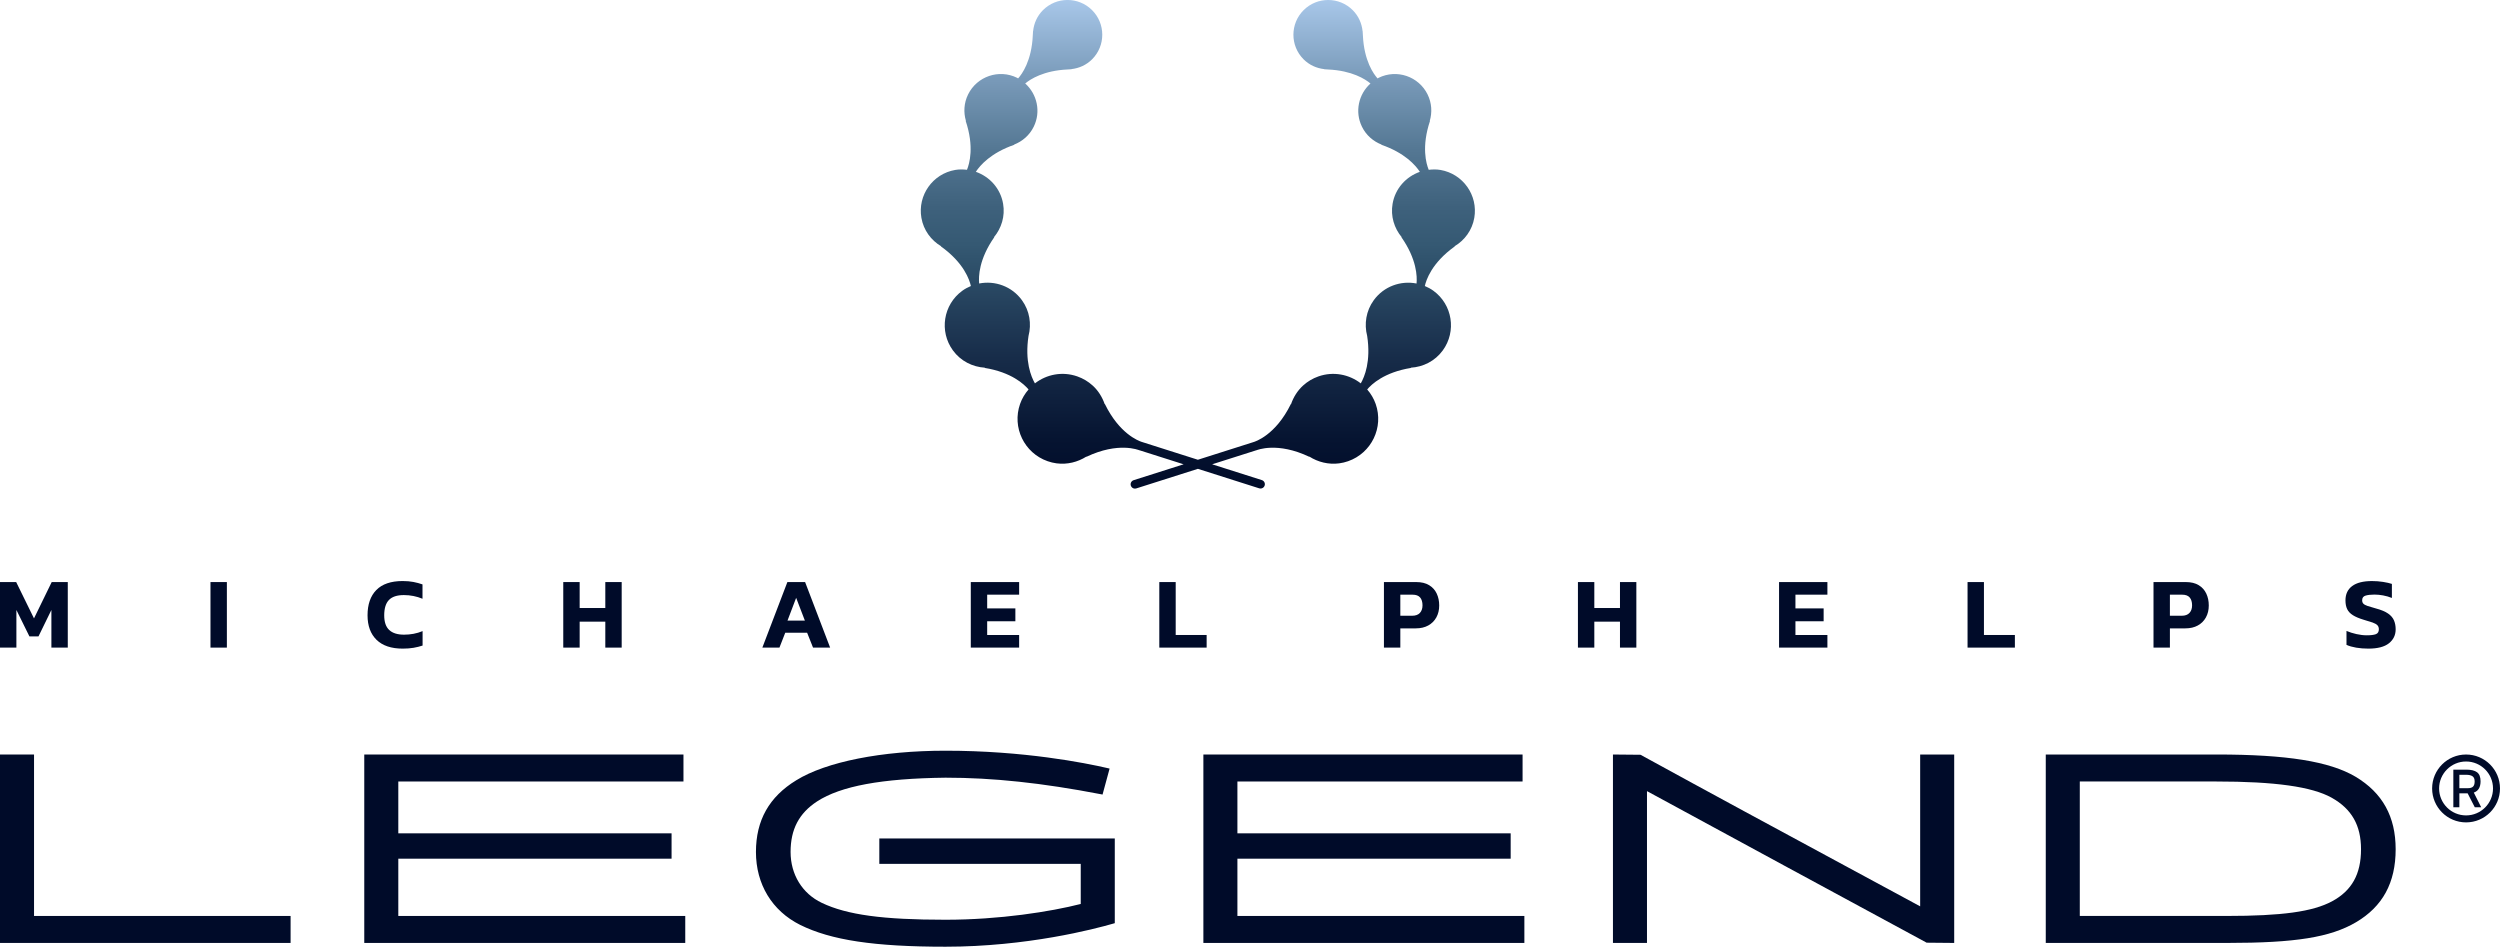
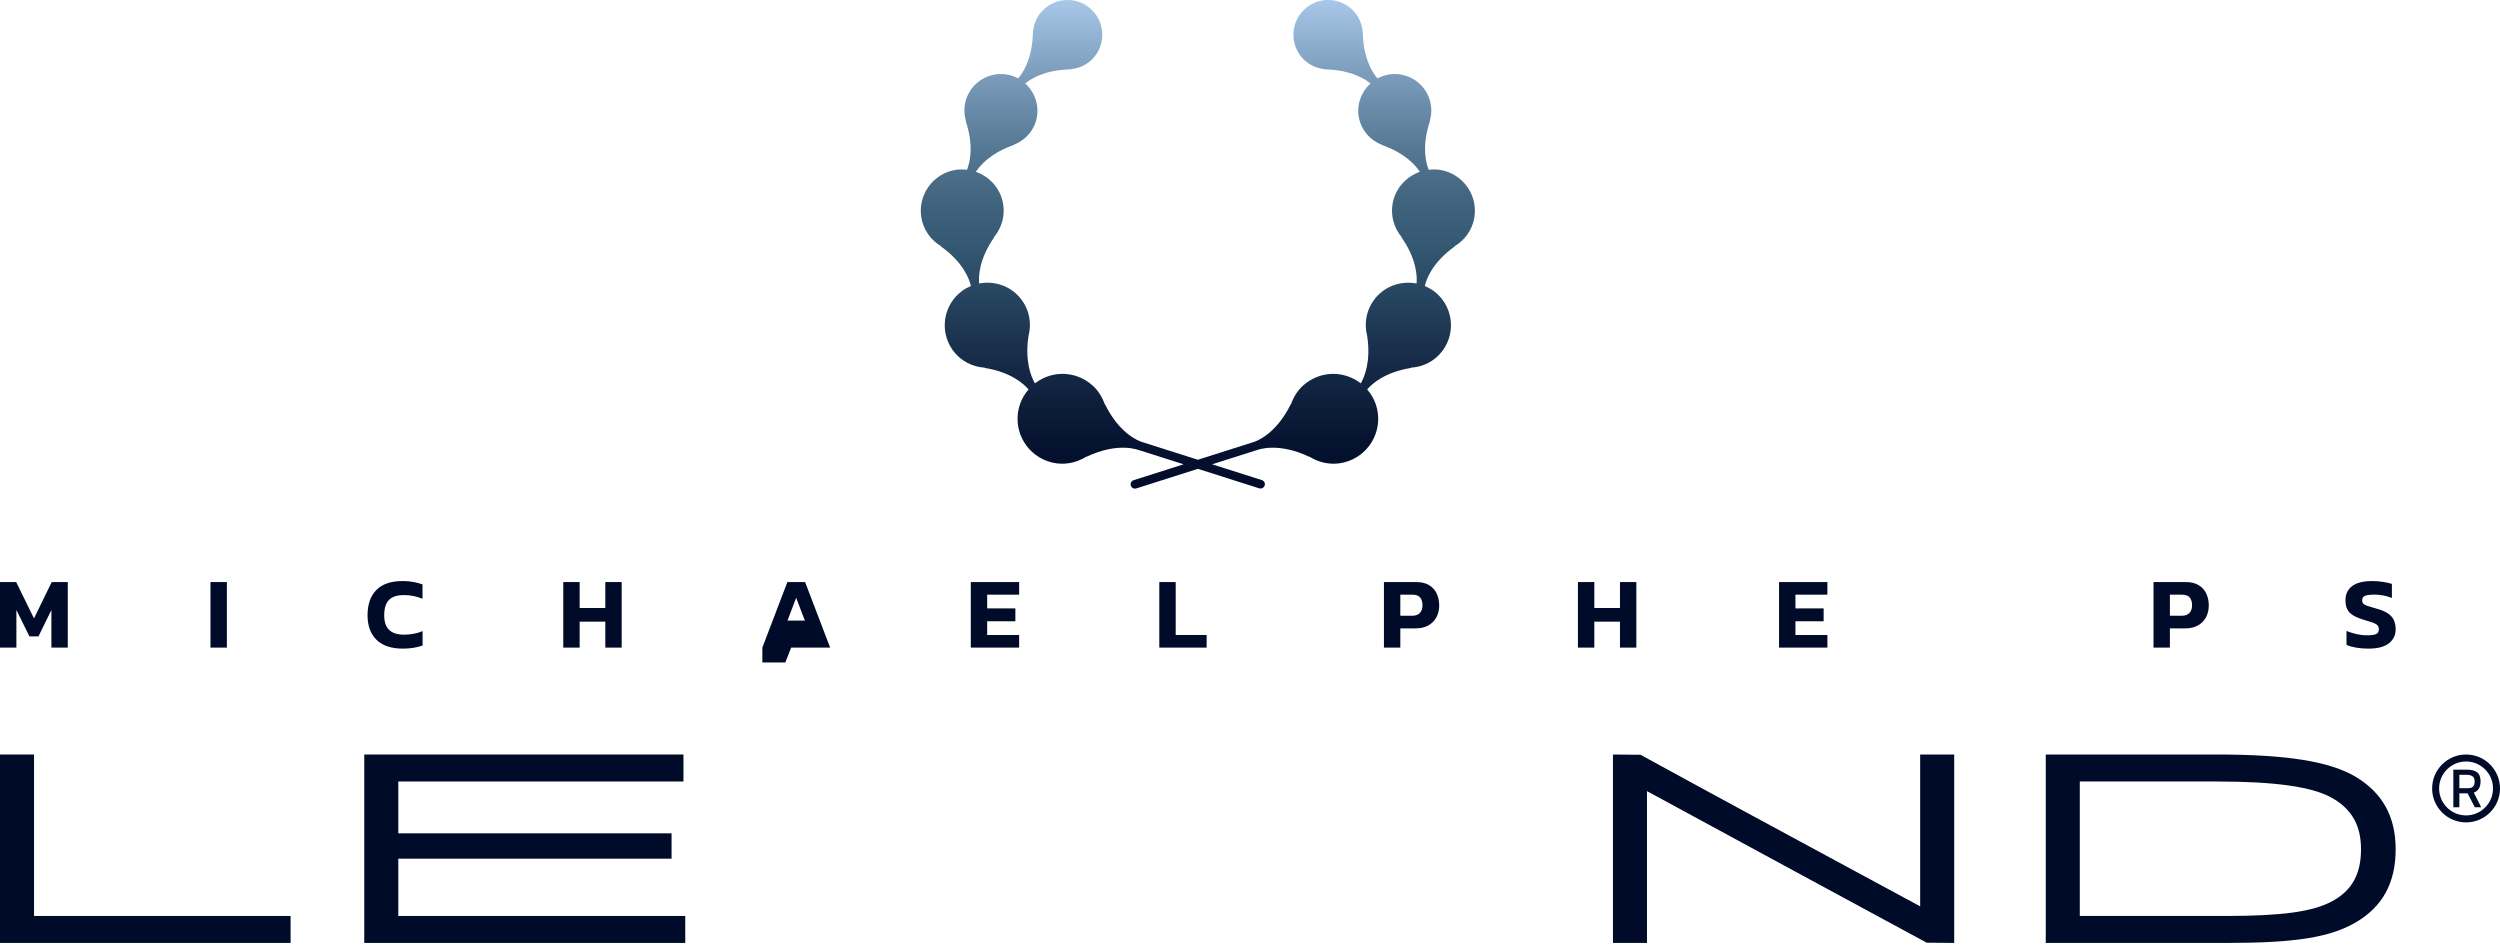
<svg xmlns="http://www.w3.org/2000/svg" xml:space="preserve" style="enable-background:new 0 0 371.255 140.591;" viewBox="0 0 371.255 140.591" y="0px" x="0px" version="1.1">
  <g id="Layer_2">
</g>
  <g id="Layer_1">
    <g>
      <g>
        <g>
          <g>
            <polygon points="5.054,112.047 0,112.047 0,140.028 43.154,140.028 43.154,136.022 5.054,136.022" style="fill:#000B29;" />
            <polygon points="59.149,127.517 99.729,127.517 99.729,123.752 59.149,123.752 59.149,116.053        101.496,116.053 101.496,112.047 54.095,112.047 54.095,140.028 101.762,140.028 101.762,136.022 59.149,136.022" style="fill:#000B29;" />
-             <path d="M130.58,128.282h29.911v5.959c-4.481,1.144-12.031,2.343-20.085,2.343       c-9.309,0-14.629-0.726-18.36-2.504c-2.907-1.381-4.643-4.208-4.643-7.56c0-3.363,1.247-5.747,3.925-7.501       c3.529-2.293,9.592-3.413,19.078-3.531c7.038,0,14.36,0.778,23.038,2.449l0.286,0.056l1.047-3.856l-0.315-0.074       c-3.356-0.777-12.413-2.582-24.056-2.582c-9.439,0-17.721,1.642-22.156,4.39c-4.03,2.459-5.991,5.942-5.991,10.648       c0,4.789,2.387,8.733,6.549,10.82c4.576,2.278,11.036,3.25,21.597,3.25c12.127,0,22.136-2.627,24.913-3.431l0.229-0.067       v-12.578H130.58V128.282z" style="fill:#000B29;" />
-             <polygon points="183.758,127.517 224.338,127.517 224.338,123.752 183.758,123.752 183.758,116.053        226.105,116.053 226.105,112.047 178.704,112.047 178.704,140.028 226.372,140.028 226.372,136.022 183.758,136.022" style="fill:#000B29;" />
            <path d="M285.147,134.593c-3.532-1.911-7.061-3.816-10.59-5.72       c-10.142-5.475-20.631-11.137-30.938-16.788l-4.093-0.038v27.982h5.054v-22.545c13.871,7.54,27.655,15.003,41.529,22.507       l4.093,0.038v-27.982h-5.054V134.593z" style="fill:#000B29;" />
            <path d="M349.807,115.347c-3.868-2.284-10.223-3.301-20.602-3.301H303.8v27.982h26.952       c10.113,0,15.288-0.829,19.098-3.061c3.978-2.332,5.91-5.881,5.91-10.851C355.76,121.27,353.813,117.747,349.807,115.347z        M308.853,116.053h20.218c8.785,0,14.247,0.768,17.195,2.414c2.968,1.666,4.351,4.098,4.351,7.65       c0,3.694-1.365,6.15-4.302,7.729c-2.878,1.545-7.426,2.175-15.693,2.175h-21.768V116.053z" style="fill:#000B29;" />
          </g>
          <g>
            <path d="M0,96.171v-9.734h2.402l2.645,5.396l2.631-5.396h2.387v9.734H7.632v-5.592l-1.918,3.929H4.369       l-1.935-3.929v5.592H0z" style="fill:#000B29;" />
            <path d="M31.257,96.171v-9.734h2.434v9.734H31.257z" style="fill:#000B29;" />
            <path d="M59.811,96.322c-1.704,0-3.002-0.435-3.894-1.307c-0.89-0.872-1.336-2.083-1.336-3.635       c0-1.623,0.435-2.877,1.307-3.764s2.173-1.33,3.906-1.33c0.597,0,1.127,0.045,1.596,0.136c0.469,0.09,0.918,0.212,1.353,0.362       v2.131c-0.878-0.362-1.799-0.545-2.767-0.545c-1.008,0-1.744,0.242-2.214,0.726c-0.469,0.484-0.704,1.244-0.704,2.283       c0,0.987,0.246,1.712,0.742,2.176c0.493,0.464,1.229,0.695,2.205,0.695c0.475,0,0.945-0.043,1.408-0.129       c0.464-0.085,0.91-0.219,1.344-0.4v2.146c-0.423,0.142-0.872,0.252-1.344,0.333C60.939,96.281,60.405,96.322,59.811,96.322z" style="fill:#000B29;" />
            <path d="M83.646,96.171v-9.734h2.434v3.854h3.81v-3.854h2.431v9.734H89.89v-3.854h-3.81v3.854H83.646z" style="fill:#000B29;" />
-             <path d="M113.211,96.171l3.717-9.734h2.631l3.717,9.734h-2.538l-0.878-2.206h-3.251l-0.861,2.206       H113.211z M116.943,92.165h2.585l-1.298-3.386L116.943,92.165z" style="fill:#000B29;" />
+             <path d="M113.211,96.171l3.717-9.734h2.631l3.717,9.734h-2.538h-3.251l-0.861,2.206       H113.211z M116.943,92.165h2.585l-1.298-3.386L116.943,92.165z" style="fill:#000B29;" />
            <path d="M144.164,96.171v-9.734h7.18v1.875h-4.746v2.04h4.187v1.905h-4.187v2.04h4.746v1.875H144.164z" style="fill:#000B29;" />
            <path d="M172.159,96.171v-9.734h2.434v7.859h4.595v1.875H172.159z" style="fill:#000B29;" />
            <path d="M205.517,96.171v-9.734h4.792c0.774,0,1.414,0.154,1.918,0.461s0.881,0.723,1.127,1.247       c0.246,0.524,0.371,1.114,0.371,1.769c0,0.665-0.142,1.255-0.423,1.767c-0.284,0.514-0.684,0.916-1.202,1.202       c-0.519,0.287-1.136,0.43-1.851,0.43h-2.298v2.857H205.517z M207.951,91.44h1.753c0.513,0,0.898-0.141,1.156-0.423       c0.258-0.281,0.385-0.655,0.385-1.118c0-0.504-0.119-0.894-0.353-1.171c-0.238-0.278-0.608-0.416-1.113-0.416h-1.828V91.44z" style="fill:#000B29;" />
            <path d="M234.326,96.171v-9.734h2.434v3.854h3.81v-3.854h2.431v9.734h-2.431v-3.854h-3.81v3.854H234.326       z" style="fill:#000B29;" />
            <path d="M264.193,96.171v-9.734h7.18v1.875h-4.746v2.04h4.187v1.905h-4.187v2.04h4.746v1.875H264.193z" style="fill:#000B29;" />
-             <path d="M292.185,96.171v-9.734h2.434v7.859h4.595v1.875H292.185z" style="fill:#000B29;" />
            <path d="M319.8,96.171v-9.734h4.792c0.774,0,1.414,0.154,1.918,0.461s0.881,0.723,1.127,1.247       c0.246,0.524,0.371,1.114,0.371,1.769c0,0.665-0.142,1.255-0.423,1.767c-0.284,0.514-0.684,0.916-1.202,1.202       c-0.519,0.287-1.136,0.43-1.851,0.43h-2.298v2.857H319.8z M322.234,91.44h1.753c0.513,0,0.898-0.141,1.156-0.423       c0.258-0.281,0.385-0.655,0.385-1.118c0-0.504-0.119-0.894-0.353-1.171c-0.238-0.278-0.608-0.416-1.113-0.416h-1.828V91.44z" style="fill:#000B29;" />
            <path d="M351.706,96.322c-0.643,0-1.246-0.048-1.805-0.143c-0.559-0.096-1.04-0.233-1.443-0.416v-2.07       c0.443,0.191,0.933,0.348,1.475,0.468c0.539,0.122,1.049,0.183,1.533,0.183c0.606,0,1.055-0.056,1.353-0.167       c0.296-0.112,0.446-0.353,0.446-0.726c0-0.252-0.072-0.453-0.22-0.604c-0.145-0.152-0.382-0.285-0.71-0.401       c-0.327-0.116-0.774-0.254-1.339-0.416c-0.664-0.201-1.194-0.424-1.585-0.672c-0.394-0.246-0.678-0.546-0.849-0.9       c-0.171-0.352-0.255-0.785-0.255-1.299c0-0.927,0.33-1.637,0.997-2.131c0.666-0.494,1.649-0.74,2.947-0.74       c0.565,0,1.116,0.042,1.649,0.127c0.533,0.085,0.968,0.184,1.301,0.296v2.086c-0.435-0.172-0.869-0.298-1.31-0.378       c-0.438-0.081-0.863-0.122-1.278-0.122c-0.542,0-0.985,0.051-1.321,0.152c-0.339,0.1-0.507,0.332-0.507,0.695       c0,0.212,0.061,0.38,0.183,0.506c0.122,0.126,0.33,0.239,0.626,0.34c0.298,0.1,0.704,0.222,1.217,0.362       c0.797,0.212,1.405,0.466,1.828,0.763c0.426,0.297,0.716,0.64,0.878,1.029c0.162,0.387,0.243,0.823,0.243,1.307       c0,0.856-0.333,1.549-1,2.079C354.097,96.058,353.077,96.322,351.706,96.322z" style="fill:#000B29;" />
          </g>
        </g>
        <linearGradient y2="72.563" x2="177.88" y1="9.094947e-13" x1="177.88" gradientUnits="userSpaceOnUse" id="SVGID_1_">
          <stop style="stop-color:#A8C7E9" offset="0" />
          <stop style="stop-color:#7C9DBC" offset="0.15" />
          <stop style="stop-color:#557894" offset="0.303" />
          <stop style="stop-color:#3E617C" offset="0.425" />
          <stop style="stop-color:#355973" offset="0.5" />
          <stop style="stop-color:#31546E" offset="0.525" />
          <stop style="stop-color:#172C49" offset="0.733" />
          <stop style="stop-color:#061431" offset="0.899" />
          <stop style="stop-color:#000B29" offset="1" />
        </linearGradient>
        <path d="M213.91,25.237c-0.593-0.101-1.174-0.087-1.744-0.021     c-0.375-0.917-1.098-3.413,0.198-7.277l-0.043,0.021c0.373-1.263,0.307-2.658-0.32-3.932c-1.325-2.692-4.579-3.8-7.271-2.475     c-0.056,0.027-0.101,0.067-0.155,0.097c-0.563-0.618-2.019-2.599-2.184-6.418c0.001-0.106-0.013-0.212-0.019-0.319     c-0.003-0.11-0.019-0.201-0.019-0.315l-0.01,0.009c-0.12-1.125-0.587-2.221-1.449-3.087c-2.009-2.021-5.276-2.03-7.298-0.02     c-2.021,2.01-2.029,5.278-0.02,7.299c0.862,0.866,1.954,1.339,3.079,1.466l-0.017,0.017c0.197,0.001,0.359,0.027,0.547,0.035     c0.016,0,0.03,0.003,0.045,0.003c3.548,0.163,5.521,1.433,6.287,2.08c-1.766,1.584-2.36,4.19-1.261,6.424     c0.626,1.274,1.692,2.177,2.919,2.652l-0.043,0.022c3.489,1.205,5.078,3.044,5.719,4.019c-2.042,0.715-3.658,2.461-4.05,4.745     c-0.318,1.848,0.244,3.627,1.357,4.965l-0.052-0.009c2.305,3.292,2.35,5.868,2.255,6.885c-2.346-0.461-4.851,0.413-6.351,2.473     c-1.161,1.596-1.442,3.546-0.982,5.317l0,0c0.576,3.763-0.391,6.067-0.949,7.039c-1.727-1.338-4.069-1.81-6.284-1.036     c-0.869,0.304-1.636,0.769-2.278,1.352c-0.839,0.76-1.438,1.729-1.802,2.783l-0.014-0.043c-2.288,4.691-5.367,5.602-5.541,5.657     l-8.272,2.629l-8.361-2.658c-0.477-0.158-3.306-1.217-5.457-5.629l-0.016,0.043c-0.363-1.054-0.962-2.023-1.801-2.783     c-0.642-0.582-1.409-1.048-2.278-1.352c-2.217-0.775-4.56-0.302-6.287,1.038c-0.56-0.97-1.527-3.276-0.952-7.042l0,0     c0.46-1.772,0.179-3.721-0.982-5.317c-1.5-2.06-4.005-2.934-6.349-2.473c-0.095-1.017-0.052-3.593,2.253-6.885l-0.052,0.009     c1.112-1.337,1.675-3.117,1.357-4.965c-0.392-2.284-2.006-4.03-4.05-4.745c0.642-0.975,2.23-2.814,5.719-4.019l-0.043-0.022     c1.227-0.474,2.292-1.378,2.92-2.652c1.099-2.234,0.503-4.84-1.263-6.424c0.767-0.647,2.739-1.917,6.287-2.08     c0.014,0,0.029-0.003,0.045-0.003c0.188-0.008,0.35-0.033,0.547-0.035l-0.017-0.017c1.125-0.127,2.219-0.6,3.079-1.466     c2.009-2.021,2-5.289-0.02-7.299c-2.021-2.01-5.289-2-7.298,0.02c-0.861,0.866-1.328,1.961-1.449,3.087l-0.01-0.009     c0,0.114-0.016,0.208-0.019,0.319c-0.004,0.105-0.02,0.208-0.019,0.314c-0.163,3.82-1.621,5.801-2.184,6.419     c-0.054-0.03-0.098-0.069-0.155-0.097c-2.69-1.324-5.946-0.216-7.271,2.475c-0.626,1.274-0.693,2.669-0.32,3.931l-0.042-0.02     c1.294,3.863,0.571,6.36,0.197,7.277c-0.57-0.066-1.151-0.08-1.744,0.021c-3.351,0.576-5.602,3.76-5.026,7.111     c0.318,1.848,1.442,3.337,2.936,4.226l-0.049,0.009c3.463,2.47,4.271,5.03,4.461,5.894c-0.441,0.186-0.871,0.41-1.274,0.704     c-2.829,2.06-3.454,6.024-1.394,8.854c1.161,1.596,2.932,2.462,4.758,2.569l-0.045,0.033c3.996,0.647,5.871,2.431,6.52,3.199     c-0.535,0.618-0.975,1.338-1.261,2.157c-1.216,3.478,0.618,7.283,4.096,8.498c0.434,0.152,0.875,0.257,1.313,0.316     c1.587,0.214,3.152-0.182,4.453-1.01l-0.014,0.043c4.761-2.269,7.76-1.011,7.872-0.97c0.009,0.003,0.017-0.004,0.026-0.001     l6.545,2.081l-7.424,2.36c-0.338,0.108-0.524,0.469-0.417,0.806c0.087,0.273,0.338,0.448,0.61,0.448     c0.064,0,0.13-0.01,0.194-0.03l9.155-2.91l9.112,2.897c0.064,0.02,0.13,0.03,0.194,0.03c0.272,0,0.524-0.175,0.61-0.448     c0.107-0.337-0.078-0.697-0.417-0.806l-7.382-2.347l6.546-2.08c0.006-0.002,0.013,0.004,0.019,0.001     c0.114-0.04,3.113-1.299,7.874,0.97l-0.016-0.043c1.303,0.827,2.867,1.224,4.455,1.01c0.438-0.059,0.879-0.164,1.313-0.316     c3.477-1.215,5.312-5.02,4.096-8.498c-0.286-0.82-0.728-1.54-1.264-2.16c0.652-0.77,2.528-2.549,6.517-3.196l-0.045-0.033     c1.827-0.107,3.597-0.973,4.758-2.569c2.06-2.83,1.436-6.794-1.394-8.854c-0.404-0.294-0.833-0.518-1.273-0.704     c0.188-0.864,0.997-3.424,4.459-5.894L216,36.574c1.494-0.889,2.618-2.379,2.936-4.226     C219.512,28.997,217.261,25.814,213.91,25.237z" style="fill:url(#SVGID_1_);" />
      </g>
      <g>
        <g>
          <path d="M368.369,116.025c0-0.633-0.174-1.081-0.522-1.341s-0.875-0.391-1.583-0.391h-1.938v5.589h0.894      v-2.068h1.23l1.062,2.068h0.95l-1.099-2.18C368.034,117.466,368.369,116.907,368.369,116.025z M366.469,117.049h-1.249v-1.994      h0.987c0.435,0,0.758,0.074,0.969,0.223c0.211,0.149,0.316,0.404,0.316,0.764c0,0.36-0.081,0.618-0.242,0.773      C367.09,116.972,366.829,117.049,366.469,117.049z" style="fill:#000B29;" />
          <path d="M366.215,112.047c-2.783,0-5.04,2.256-5.04,5.04s2.257,5.04,5.04,5.04      c2.783,0,5.04-2.257,5.04-5.04S368.998,112.047,366.215,112.047z M366.215,121.09c-2.207,0-4.003-1.796-4.003-4.003      s1.796-4.003,4.003-4.003c2.207,0,4.003,1.796,4.003,4.003S368.422,121.09,366.215,121.09z" style="fill:#000B29;" />
        </g>
      </g>
    </g>
  </g>
</svg>